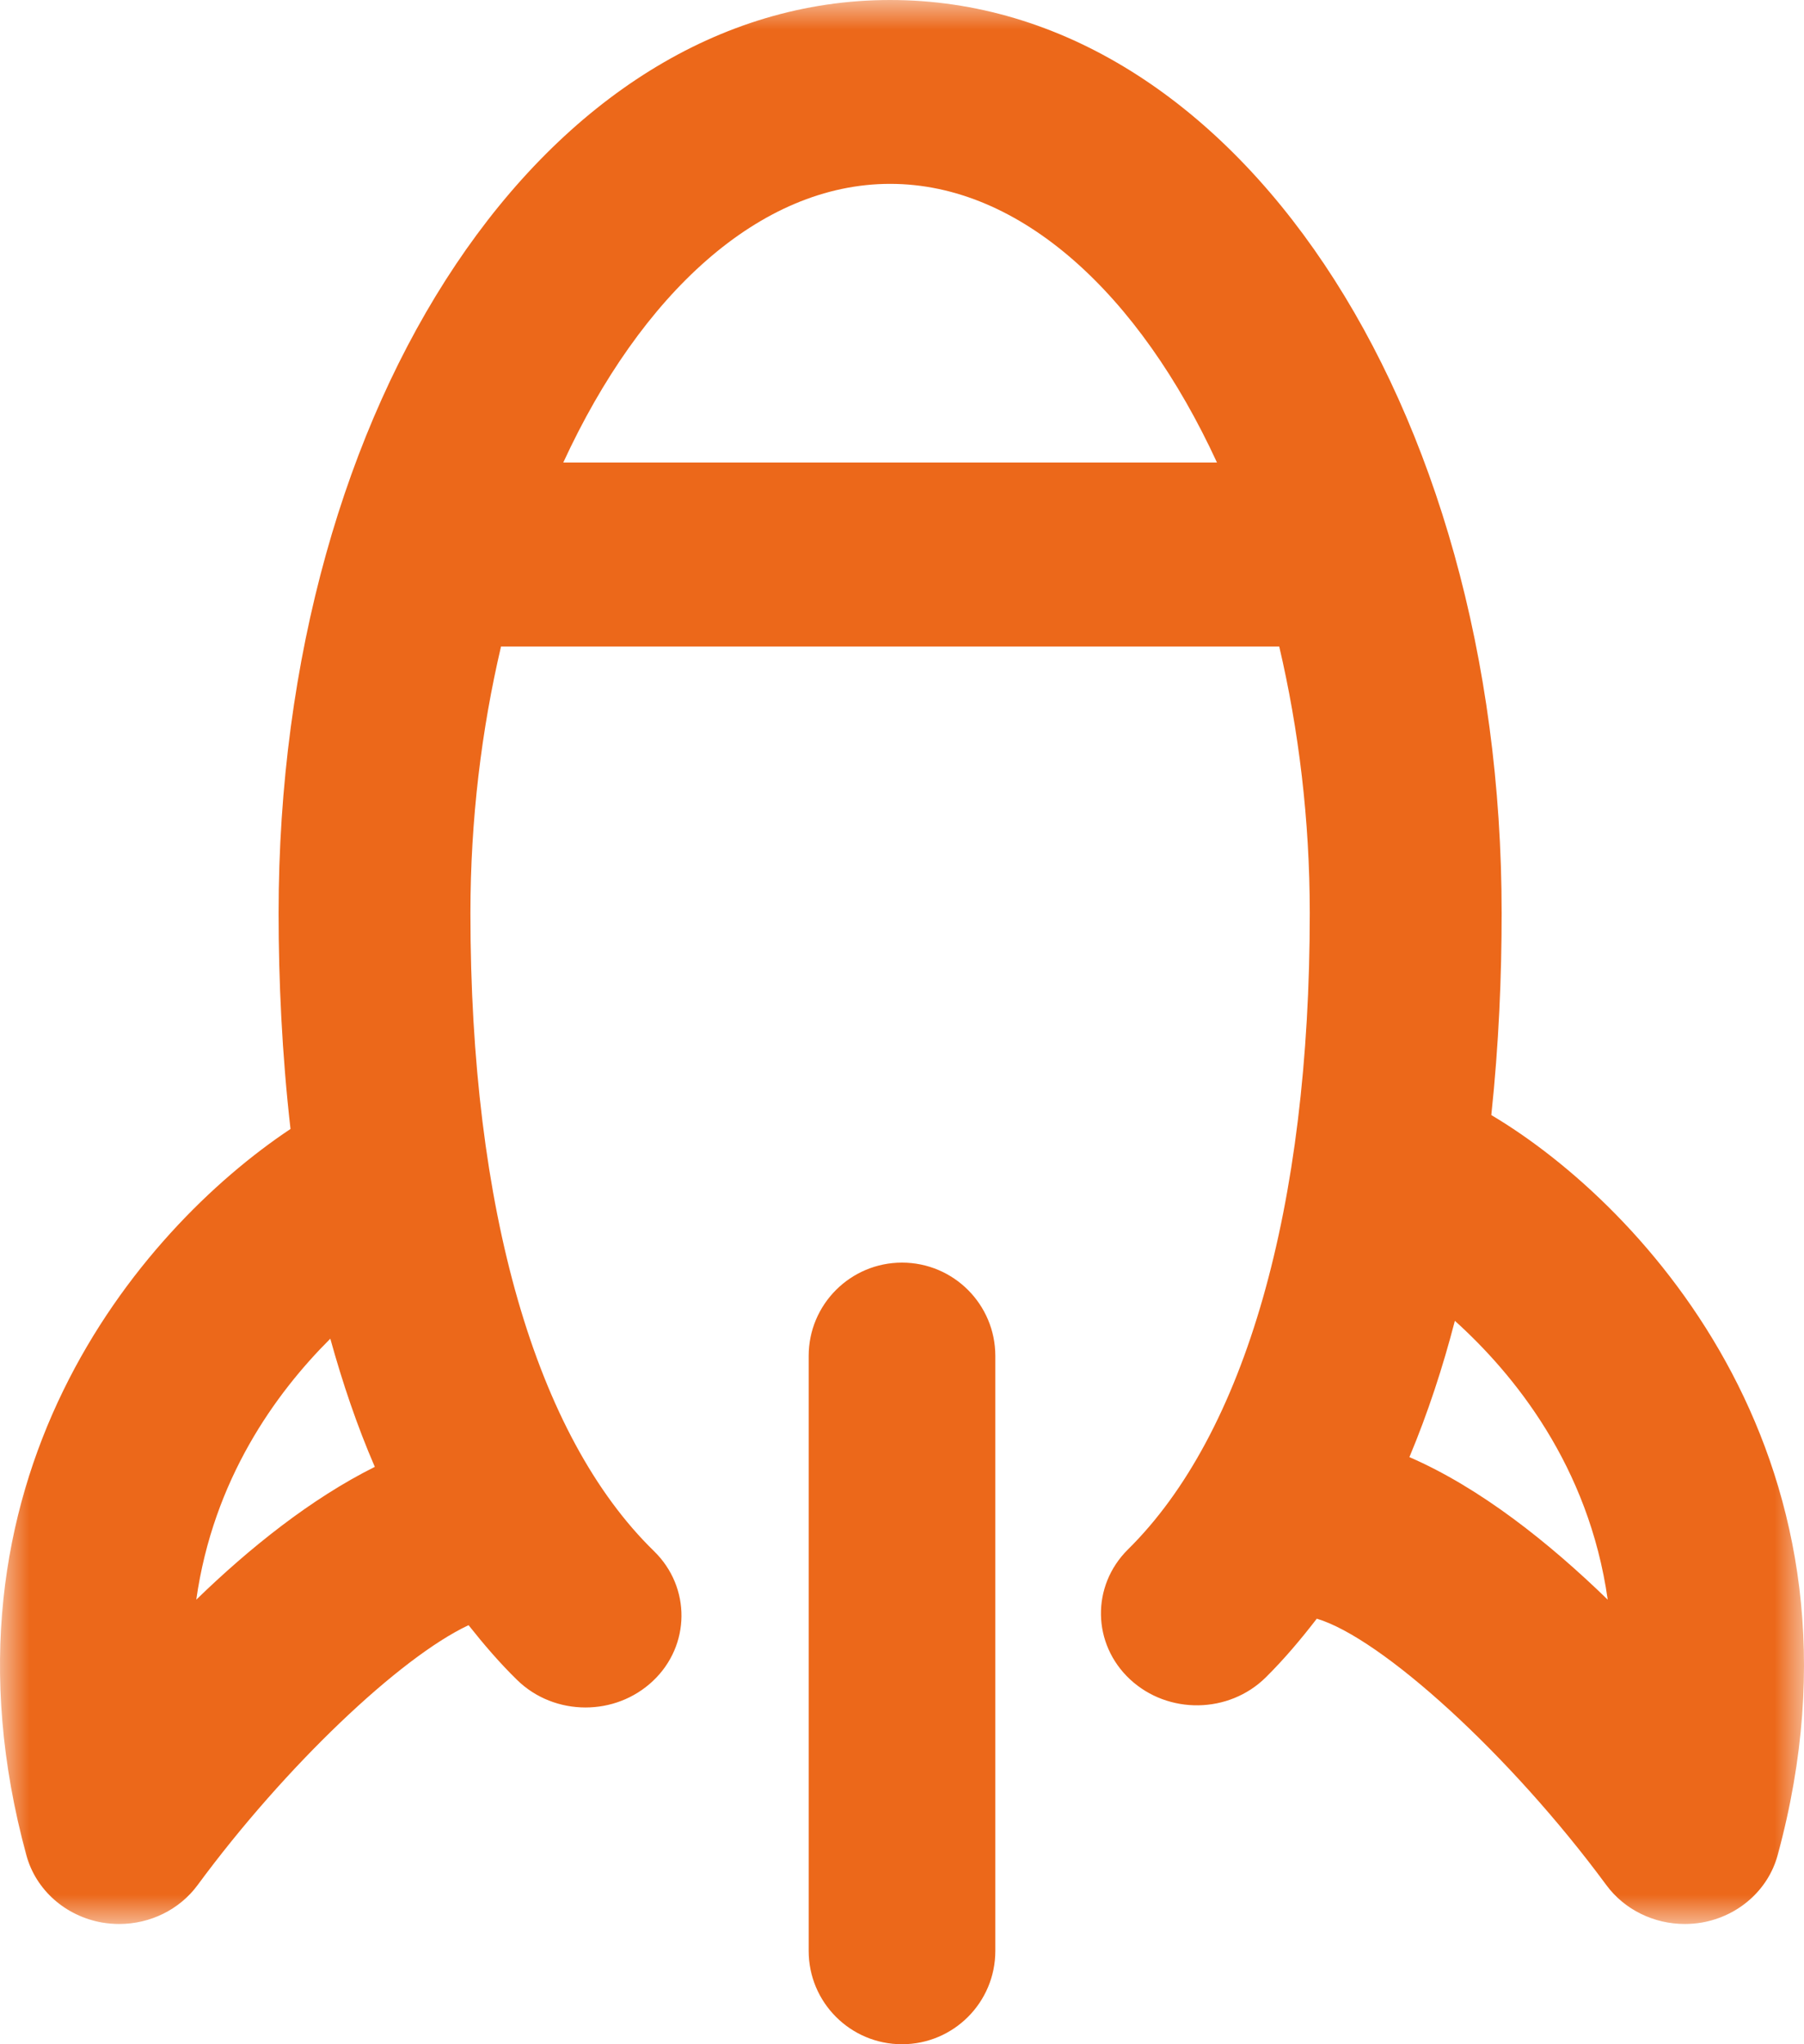
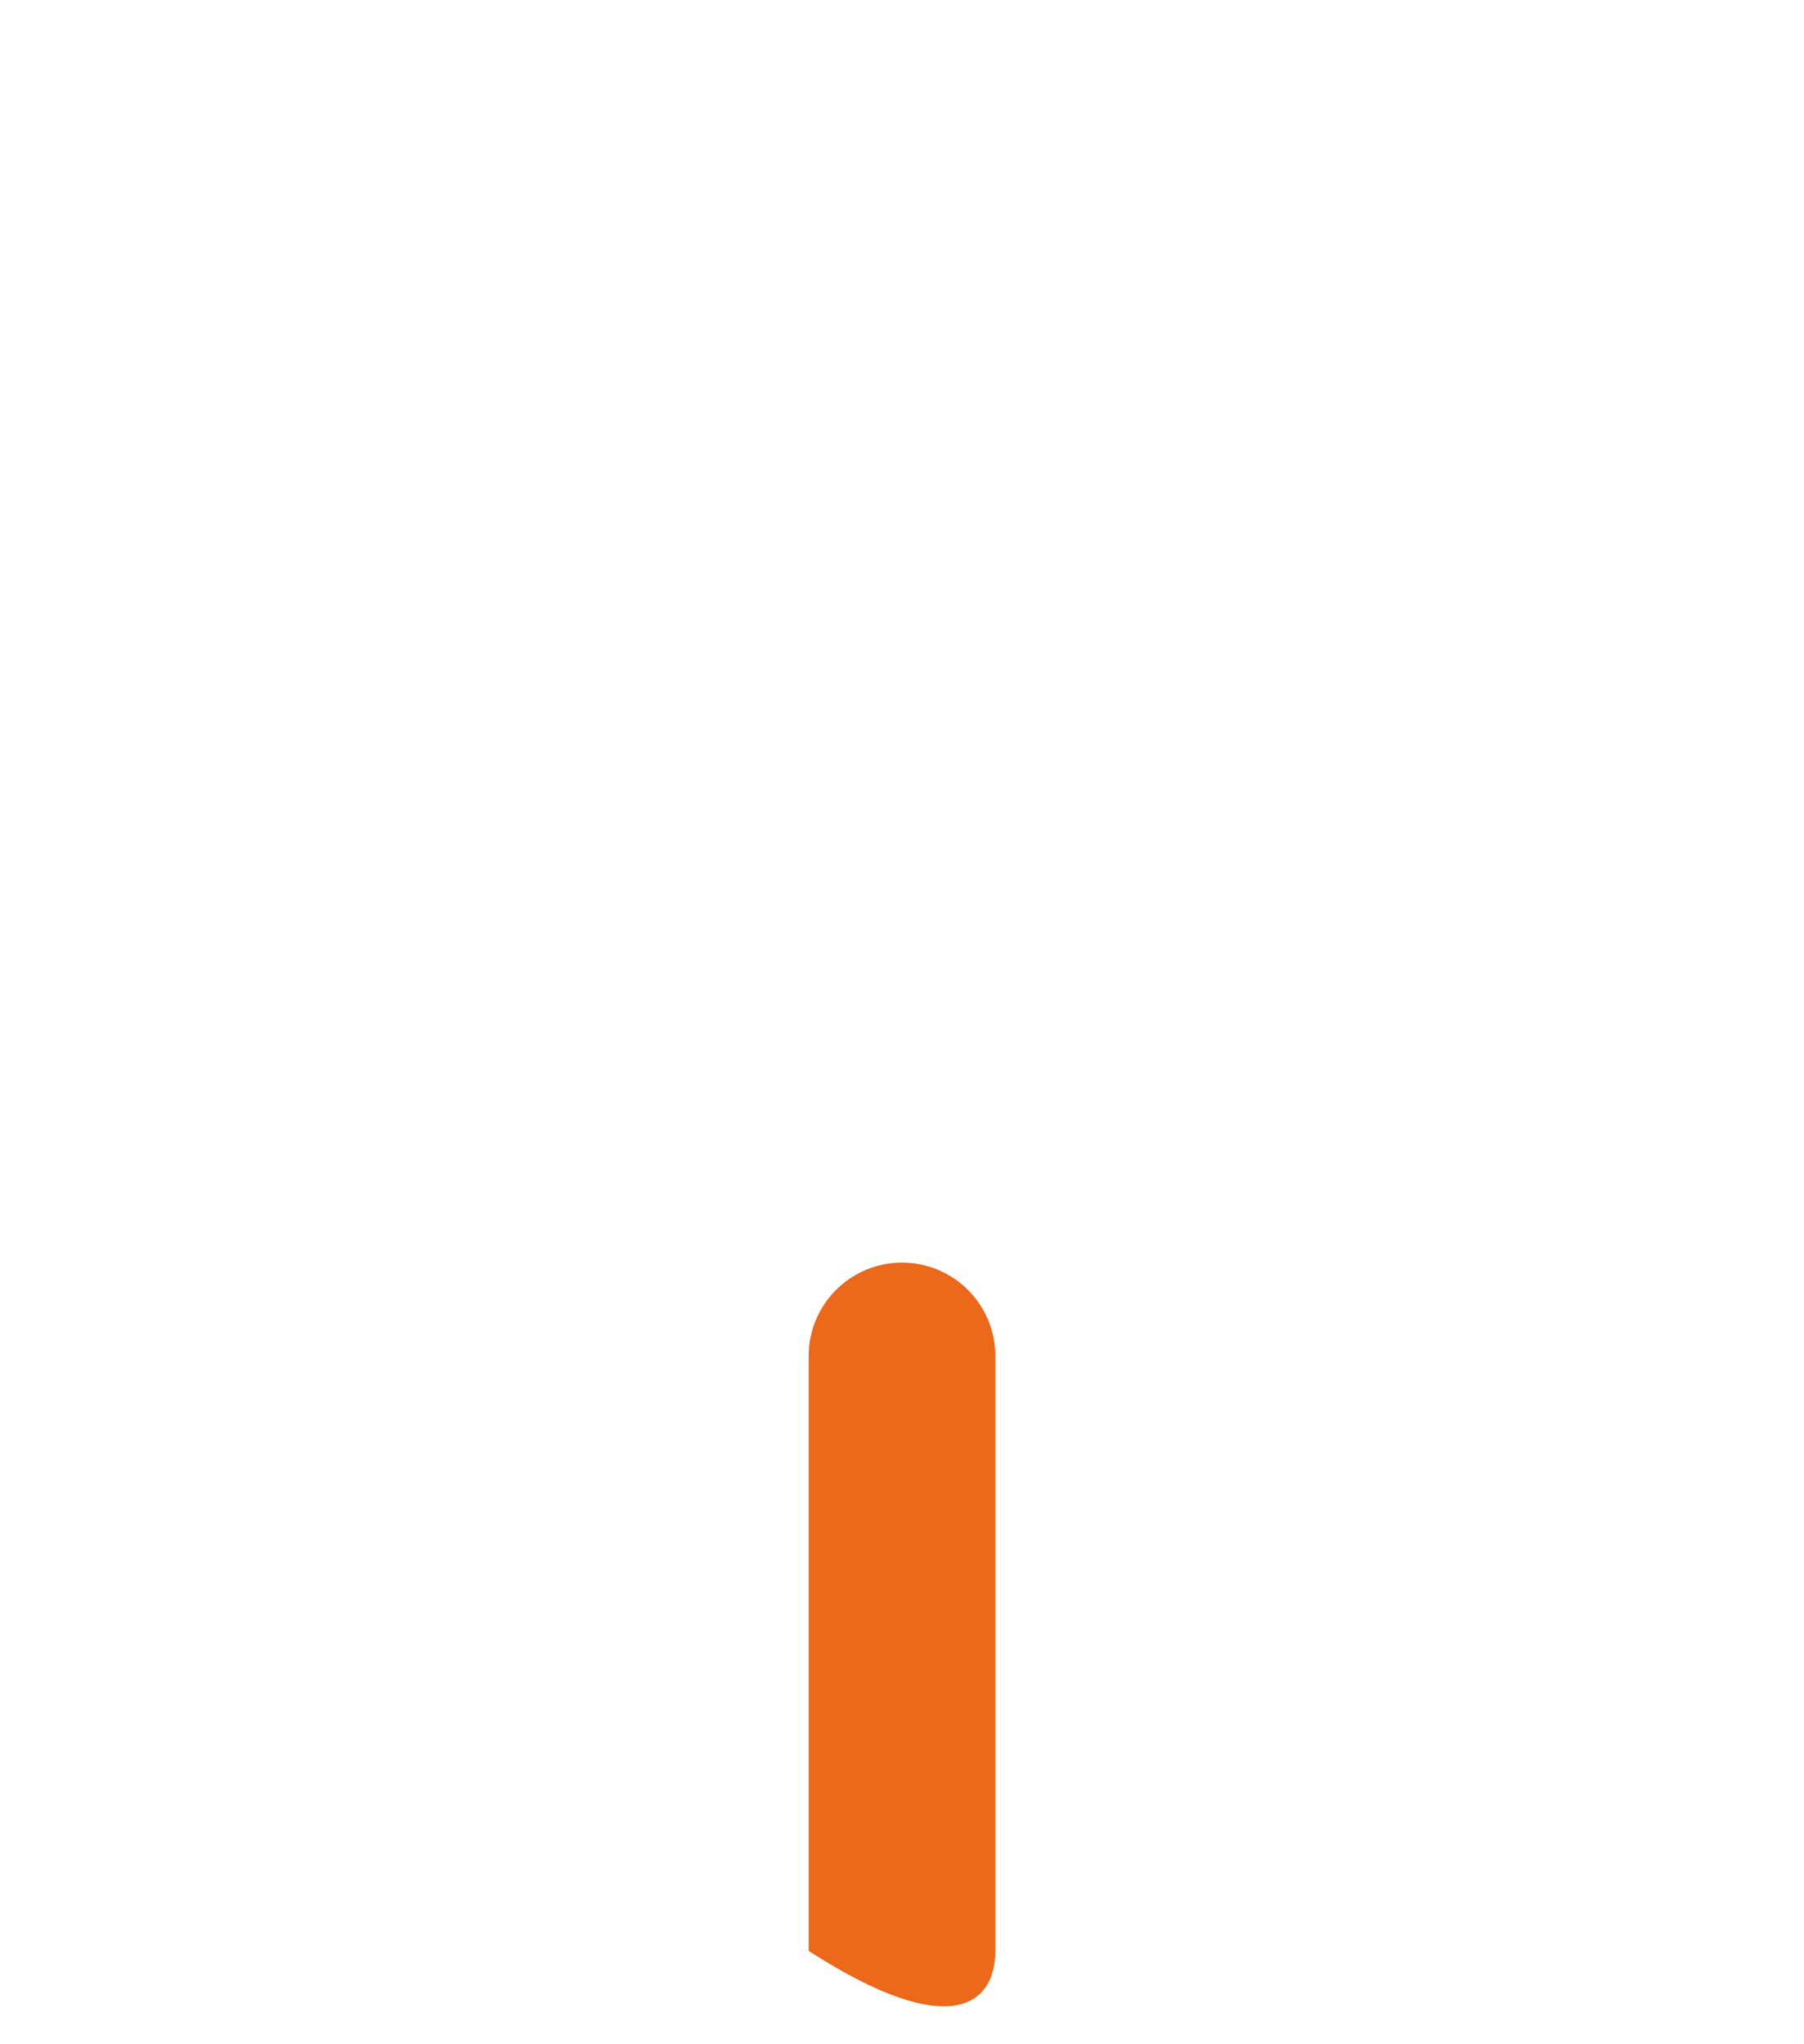
<svg xmlns="http://www.w3.org/2000/svg" xmlns:xlink="http://www.w3.org/1999/xlink" width="30px" height="34px" viewBox="0 0 30 34" version="1.1">
  <title>编组</title>
  <defs>
    <polygon id="path-1" points="0 0 30 0 30 32 0 32" />
  </defs>
  <g id="页面-1" stroke="none" stroke-width="1" fill="none" fill-rule="evenodd">
    <g id="商业应用-&gt;水生态环保" transform="translate(-944, -1335)">
      <g id="编组" transform="translate(944, 1335)">
        <g>
          <mask id="mask-2" fill="white">
            <use xlink:href="#path-1" />
          </mask>
          <g id="Clip-2" />
-           <path d="M23.438,24.235 C23.744,23.504 23.993,22.743 24.194,21.968 C25.17,22.849 26.42,24.374 26.736,26.606 C25.758,25.656 24.615,24.746 23.438,24.235 L23.438,24.235 Z M9.367,7.693 C10.658,4.892 12.632,3.058 14.803,3.058 C16.973,3.058 18.947,4.892 20.238,7.693 L9.367,7.693 Z M3.264,26.606 C3.547,24.607 4.58,23.176 5.493,22.265 C5.695,22.995 5.936,23.711 6.233,24.397 C5.174,24.925 4.149,25.746 3.264,26.606 L3.264,26.606 Z M24.8,18.546 C24.925,17.373 24.972,16.231 24.972,15.188 C24.972,6.671 20.505,0 14.803,0 C9.1,0 4.633,6.671 4.633,15.188 C4.633,16.3 4.688,17.523 4.831,18.777 C2.29,20.47 -1.247,24.672 0.439,30.858 C0.596,31.433 1.087,31.869 1.698,31.976 C1.793,31.992 1.889,32 1.983,32 C2.496,32 2.984,31.763 3.286,31.353 C4.748,29.368 6.655,27.564 7.792,27.03 C8.044,27.348 8.308,27.657 8.6,27.942 C8.912,28.247 9.325,28.399 9.737,28.399 C10.141,28.399 10.544,28.253 10.856,27.96 C11.484,27.369 11.493,26.4 10.875,25.798 C8.908,23.879 7.823,20.111 7.823,15.188 C7.823,13.63 8.008,12.135 8.332,10.752 L21.273,10.752 C21.597,12.135 21.781,13.63 21.781,15.188 C21.781,20.084 20.708,23.843 18.758,25.77 C18.145,26.377 18.161,27.344 18.793,27.932 C19.427,28.52 20.436,28.504 21.049,27.899 C21.357,27.594 21.635,27.263 21.898,26.922 C22.969,27.242 25.106,29.173 26.713,31.353 C27.015,31.763 27.504,32 28.017,32 C28.111,32 28.207,31.992 28.302,31.976 C28.912,31.869 29.404,31.433 29.561,30.858 C31.33,24.366 27.349,20.06 24.8,18.546 L24.8,18.546 Z" id="Fill-1" fill="#EC681A" mask="url(#mask-2)" />
        </g>
-         <path d="M15,21 C14.143,21 13.448,21.695 13.448,22.552 L13.448,32.448 C13.448,33.305 14.143,34 15,34 C15.857,34 16.552,33.305 16.552,32.448 L16.552,22.552 C16.552,21.695 15.857,21 15,21" id="Fill-3" fill="#EC681A" />
+         <path d="M15,21 C14.143,21 13.448,21.695 13.448,22.552 L13.448,32.448 C15.857,34 16.552,33.305 16.552,32.448 L16.552,22.552 C16.552,21.695 15.857,21 15,21" id="Fill-3" fill="#EC681A" />
      </g>
    </g>
  </g>
</svg>